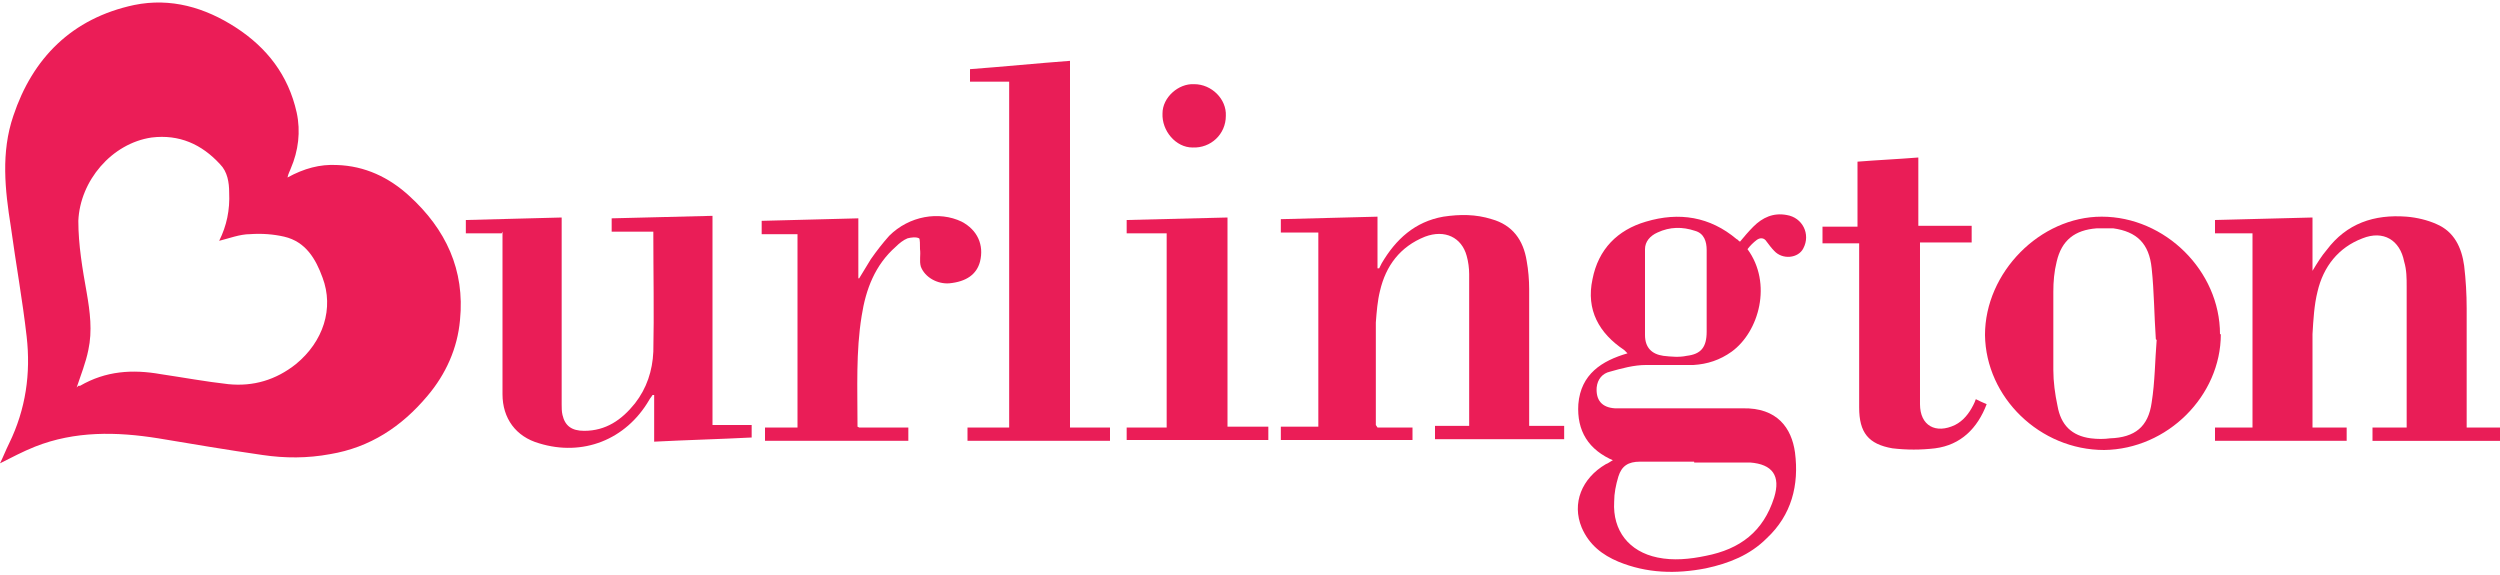
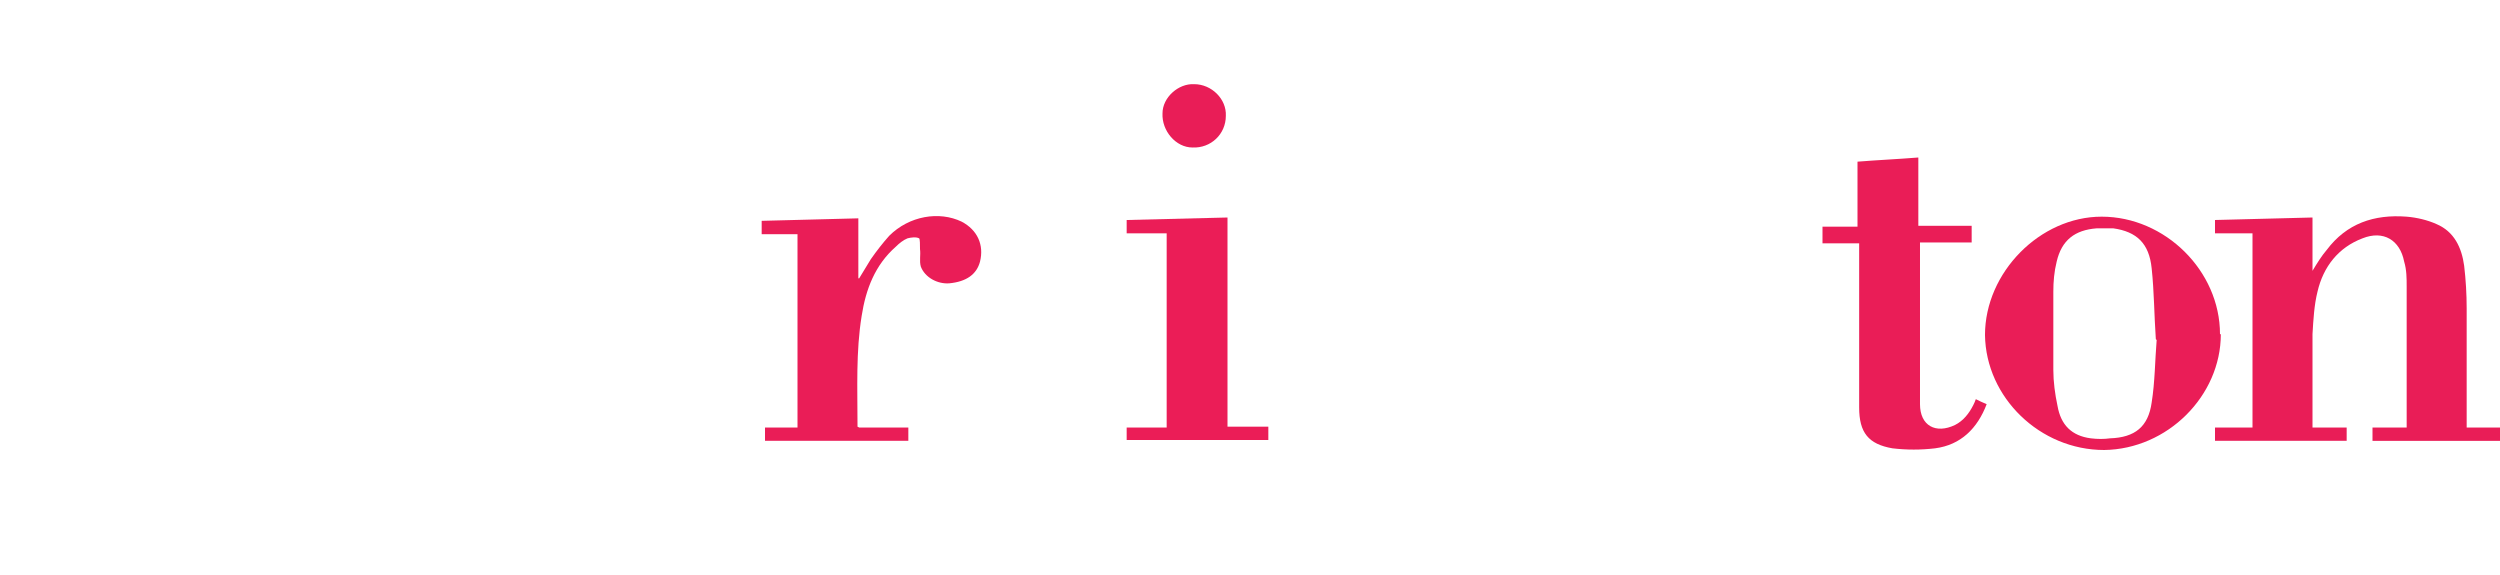
<svg xmlns="http://www.w3.org/2000/svg" id="Layer_1" version="1.1" viewBox="0 0 300 69">
  <defs>
    <style>
      .st0 {
        fill: #eb1d57;
      }

      .st1 {
        fill: #e91d57;
      }

      .st2 {
        fill: #ea1d57;
      }
    </style>
  </defs>
-   <path class="st0" d="M0,55.6c.4-.8.7-1.6,1.1-2.4,2-4.1,2.6-8.4,2.1-12.8-.5-4.4-1.3-8.8-1.9-13.2-.7-4.4-1.2-8.9.3-13.3C3.9,7,8.6,2.2,16.1.6c4.4-.9,8.5.3,12.2,2.7,3.7,2.4,6.3,5.7,7.3,10.2.5,2.3.2,4.6-.7,6.7-.1.3-.3.6-.4,1.1,2-1.1,3.9-1.6,5.9-1.5,3.4.1,6.3,1.5,8.7,3.7,4.4,4,6.7,8.9,6.1,14.9-.3,3.4-1.7,6.5-3.9,9.1-3.1,3.7-6.9,6.2-11.7,7-2.7.5-5.4.5-8.1.1-4.2-.6-8.3-1.3-12.5-2-5-.8-10-.9-14.8,1C2.7,54.2,1.4,54.9,0,55.6ZM9.4,46.3s.1,0,.2,0c3.1-1.8,6.3-2,9.7-1.4,2.7.4,5.4.9,8.1,1.2,3,.3,5.7-.5,8.1-2.4,3.3-2.7,4.6-6.7,3.2-10.4-.8-2.2-2-4.3-4.6-4.9-1.3-.3-2.7-.4-4.1-.3-1.2,0-2.5.5-3.7.8.9-1.8,1.3-3.7,1.2-5.8,0-1.2-.2-2.5-1.1-3.4-2.2-2.4-4.9-3.6-8.2-3.2-4.8.7-8.6,5.2-8.8,10,0,2.9.5,5.8,1,8.6.4,2.3.7,4.6.2,6.9-.3,1.5-.9,3-1.4,4.5Z" />
-   <path class="st2" d="M193.7,55.3c-3.1-1.3-4.5-3.6-4.3-6.8.3-3.6,2.8-5.2,5.9-6.1-.2-.2-.3-.3-.4-.4-3-2-4.6-4.8-3.8-8.5.7-3.6,3-5.9,6.4-6.9,4-1.2,7.7-.6,10.9,2.1.1,0,.2.2.4.3.5-.6,1-1.2,1.6-1.8,1.1-1.1,2.4-1.7,4-1.4,1.9.3,2.9,2.3,2,4-.6,1.2-2.5,1.4-3.5.3-.3-.3-.6-.7-.9-1.1-.3-.5-.8-.5-1.2-.2-.4.3-.8.7-1.1,1.1,3,4.1,1.4,9.9-1.9,12.3-1.4,1-2.9,1.5-4.6,1.6-1.9,0-3.8,0-5.7,0-1.4,0-2.9.4-4.3.8-.9.2-1.5.9-1.6,1.9-.1,1.5.6,2.4,2.2,2.5.3,0,.6,0,.8,0,4.8,0,9.7,0,14.5,0,4.2-.1,5.9,2.4,6.3,5.3.5,3.9-.4,7.5-3.4,10.3-2,2-4.5,3-7.3,3.6-3.6.7-7.1.6-10.5-.8-1.9-.8-3.5-2-4.4-4.1-1.2-2.9,0-5.9,2.9-7.6.3-.1.5-.3.9-.5ZM203.3,55.5s0,0,0-.1c-2.2,0-4.3,0-6.5,0-1.4,0-2.2.5-2.6,1.8-.3,1-.5,2-.5,3-.2,3.5,1.8,6,5.2,6.7,1.9.4,3.9.2,5.8-.2,4.1-.8,6.9-2.9,8.2-7,.8-2.6-.2-4-2.9-4.2,0,0,0,0,0,0-2.2,0-4.4,0-6.7,0ZM204.8,34.9c0-1.6,0-3.3,0-4.9,0-1-.3-2-1.4-2.3-1.5-.5-3-.5-4.5.2-.9.4-1.5,1.1-1.5,2,0,3.4,0,6.9,0,10.3,0,1.5.8,2.3,2.2,2.5.9.1,1.9.2,2.8,0,1.7-.2,2.4-1,2.4-2.9,0-1.6,0-3.3,0-4.9Z" />
  <path class="st1" d="M277.5,51.3h4.1v1.6h-15.8v-1.6h4.5v-23.3h-4.5v-1.6c3.9-.1,7.7-.2,11.7-.3v6.4c.6-1,1.1-1.8,1.7-2.5,2.4-3.2,5.7-4.3,9.6-4,1.2.1,2.5.4,3.6.9,2.1.9,3,2.8,3.3,5,.2,1.7.3,3.4.3,5.1,0,4.5,0,9,0,13.5,0,.2,0,.4,0,.8h4.2v1.6h-15.5v-1.6h4.1c0-.3,0-.6,0-.8,0-5.4,0-10.7,0-16.1,0-1,0-2-.3-3-.5-2.6-2.5-3.8-5-2.8-2.9,1.1-4.7,3.4-5.4,6.4-.4,1.6-.5,3.4-.6,5.1,0,3.6,0,7.1,0,10.7,0,.1,0,.3,0,.5Z" />
-   <path class="st0" d="M165.3,51.3h4.2v1.5h-15.8v-1.6h4.5v-23.3h-4.5v-1.6c3.8-.1,7.7-.2,11.6-.3v6.2c0,0,.1,0,.2,0,.1-.2.2-.4.3-.6,1.7-2.9,4-5,7.4-5.6,2-.3,3.9-.3,5.8.3,2.5.7,3.8,2.5,4.2,5,.2,1.1.3,2.3.3,3.4,0,5.2,0,10.4,0,15.5v.9h4.2v1.6h-15.5v-1.6h4.1c0-.2,0-.4,0-.6,0-5.9,0-11.7,0-17.6,0-.7-.1-1.5-.3-2.2-.6-2.2-2.6-3.2-5-2.3-3,1.2-4.7,3.5-5.4,6.5-.3,1.2-.4,2.5-.5,3.8,0,3.9,0,7.9,0,11.8,0,.1,0,.2,0,.5Z" />
-   <path class="st2" d="M60.2,28h-4.3v-1.6c3.8-.1,7.6-.2,11.5-.3,0,.3,0,.6,0,.9,0,7.2,0,14.3,0,21.5,0,.4,0,.9.1,1.3.3,1.3,1.1,1.9,2.6,1.9,2.6,0,4.5-1.3,6.1-3.3,1.4-1.8,2.1-3.9,2.2-6.2.1-4.7,0-9.3,0-14,0,0,0-.2,0-.4h-5v-1.6c4-.1,8-.2,12.1-.3v25.1h4.7v1.5c-3.9.2-7.8.3-11.7.5v-5.6c0,0-.1,0-.2,0-.1.2-.3.4-.4.6-2.8,4.8-8,6.8-13.2,5.2-2.8-.8-4.4-3-4.4-5.9,0-6.2,0-12.4,0-18.6,0-.3,0-.5,0-.9Z" />
-   <path class="st1" d="M128.3,51.3h4.9v1.6h-17.1v-1.6h5V9.8h-4.7v-1.5c4-.3,8-.7,12-1v44Z" />
  <path class="st2" d="M266.5,40.1c0,7.4-6.4,13.8-14,13.9-7.7,0-14.2-6.3-14.3-13.8,0-7.5,6.6-14.2,14-14.2,7.6,0,14.2,6.5,14.2,14.1ZM258.7,40.7c-.2-2.9-.2-5.7-.5-8.5-.3-3-1.8-4.4-4.6-4.8-.7,0-1.4,0-2,0-2.6.2-4.2,1.4-4.8,4-.3,1.2-.4,2.4-.4,3.6,0,3.1,0,6.3,0,9.4,0,1.4.2,2.9.5,4.3.4,2.3,1.7,3.6,4,3.9.8.1,1.6.1,2.3,0,3-.1,4.6-1.4,5-4.3.4-2.5.4-5.1.6-7.5Z" />
  <path class="st2" d="M103.1,51.3h5.9v1.6h-17.2v-1.6h3.9v-23.2h-4.3v-1.6c3.8-.1,7.7-.2,11.6-.3v7.2s0,0,.1,0c.5-.8.9-1.5,1.4-2.3.7-1,1.4-1.9,2.2-2.8,2.4-2.4,6-3,8.7-1.7,1.9,1,2.7,2.8,2.2,4.8-.4,1.5-1.6,2.4-3.7,2.6-1.4.1-2.9-.7-3.4-2-.2-.7,0-1.4-.1-2.1,0-.5,0-1.2-.1-1.3-.4-.2-1-.1-1.4,0-.5.2-1,.6-1.4,1-2.5,2.2-3.6,5.1-4.1,8.3-.7,4.3-.5,8.7-.5,13.1,0,0,0,0,0,.2Z" />
  <path class="st2" d="M218.7,29.2v-2h4.2v-7.8c2.5-.2,4.8-.3,7.3-.5v8.2h6.4v2h-6.2c0,.2,0,.4,0,.5,0,6.3,0,12.6,0,18.9,0,2.6,1.9,3.6,4.2,2.5,1-.5,1.7-1.4,2.2-2.4.1-.2.2-.4.3-.7.4.2.8.4,1.3.6-1.1,2.9-3.1,4.9-6.2,5.3-1.7.2-3.4.2-5.1,0-2.9-.5-4-1.9-4-4.9,0-3,0-5.9,0-8.9,0-3.6,0-7.1,0-10.8h-4.3Z" />
  <path class="st0" d="M135.2,52.9v-1.6h4.8v-23.3h-4.8v-1.6c4-.1,8-.2,12.1-.3v25.1h4.9v1.6h-17Z" />
  <path class="st1" d="M143.3,10.1c2.1,0,3.9,1.8,3.8,3.8,0,2.2-1.8,3.9-4,3.8-2,0-3.7-2-3.6-4.1,0-1.9,1.9-3.6,3.8-3.5Z" />
</svg>